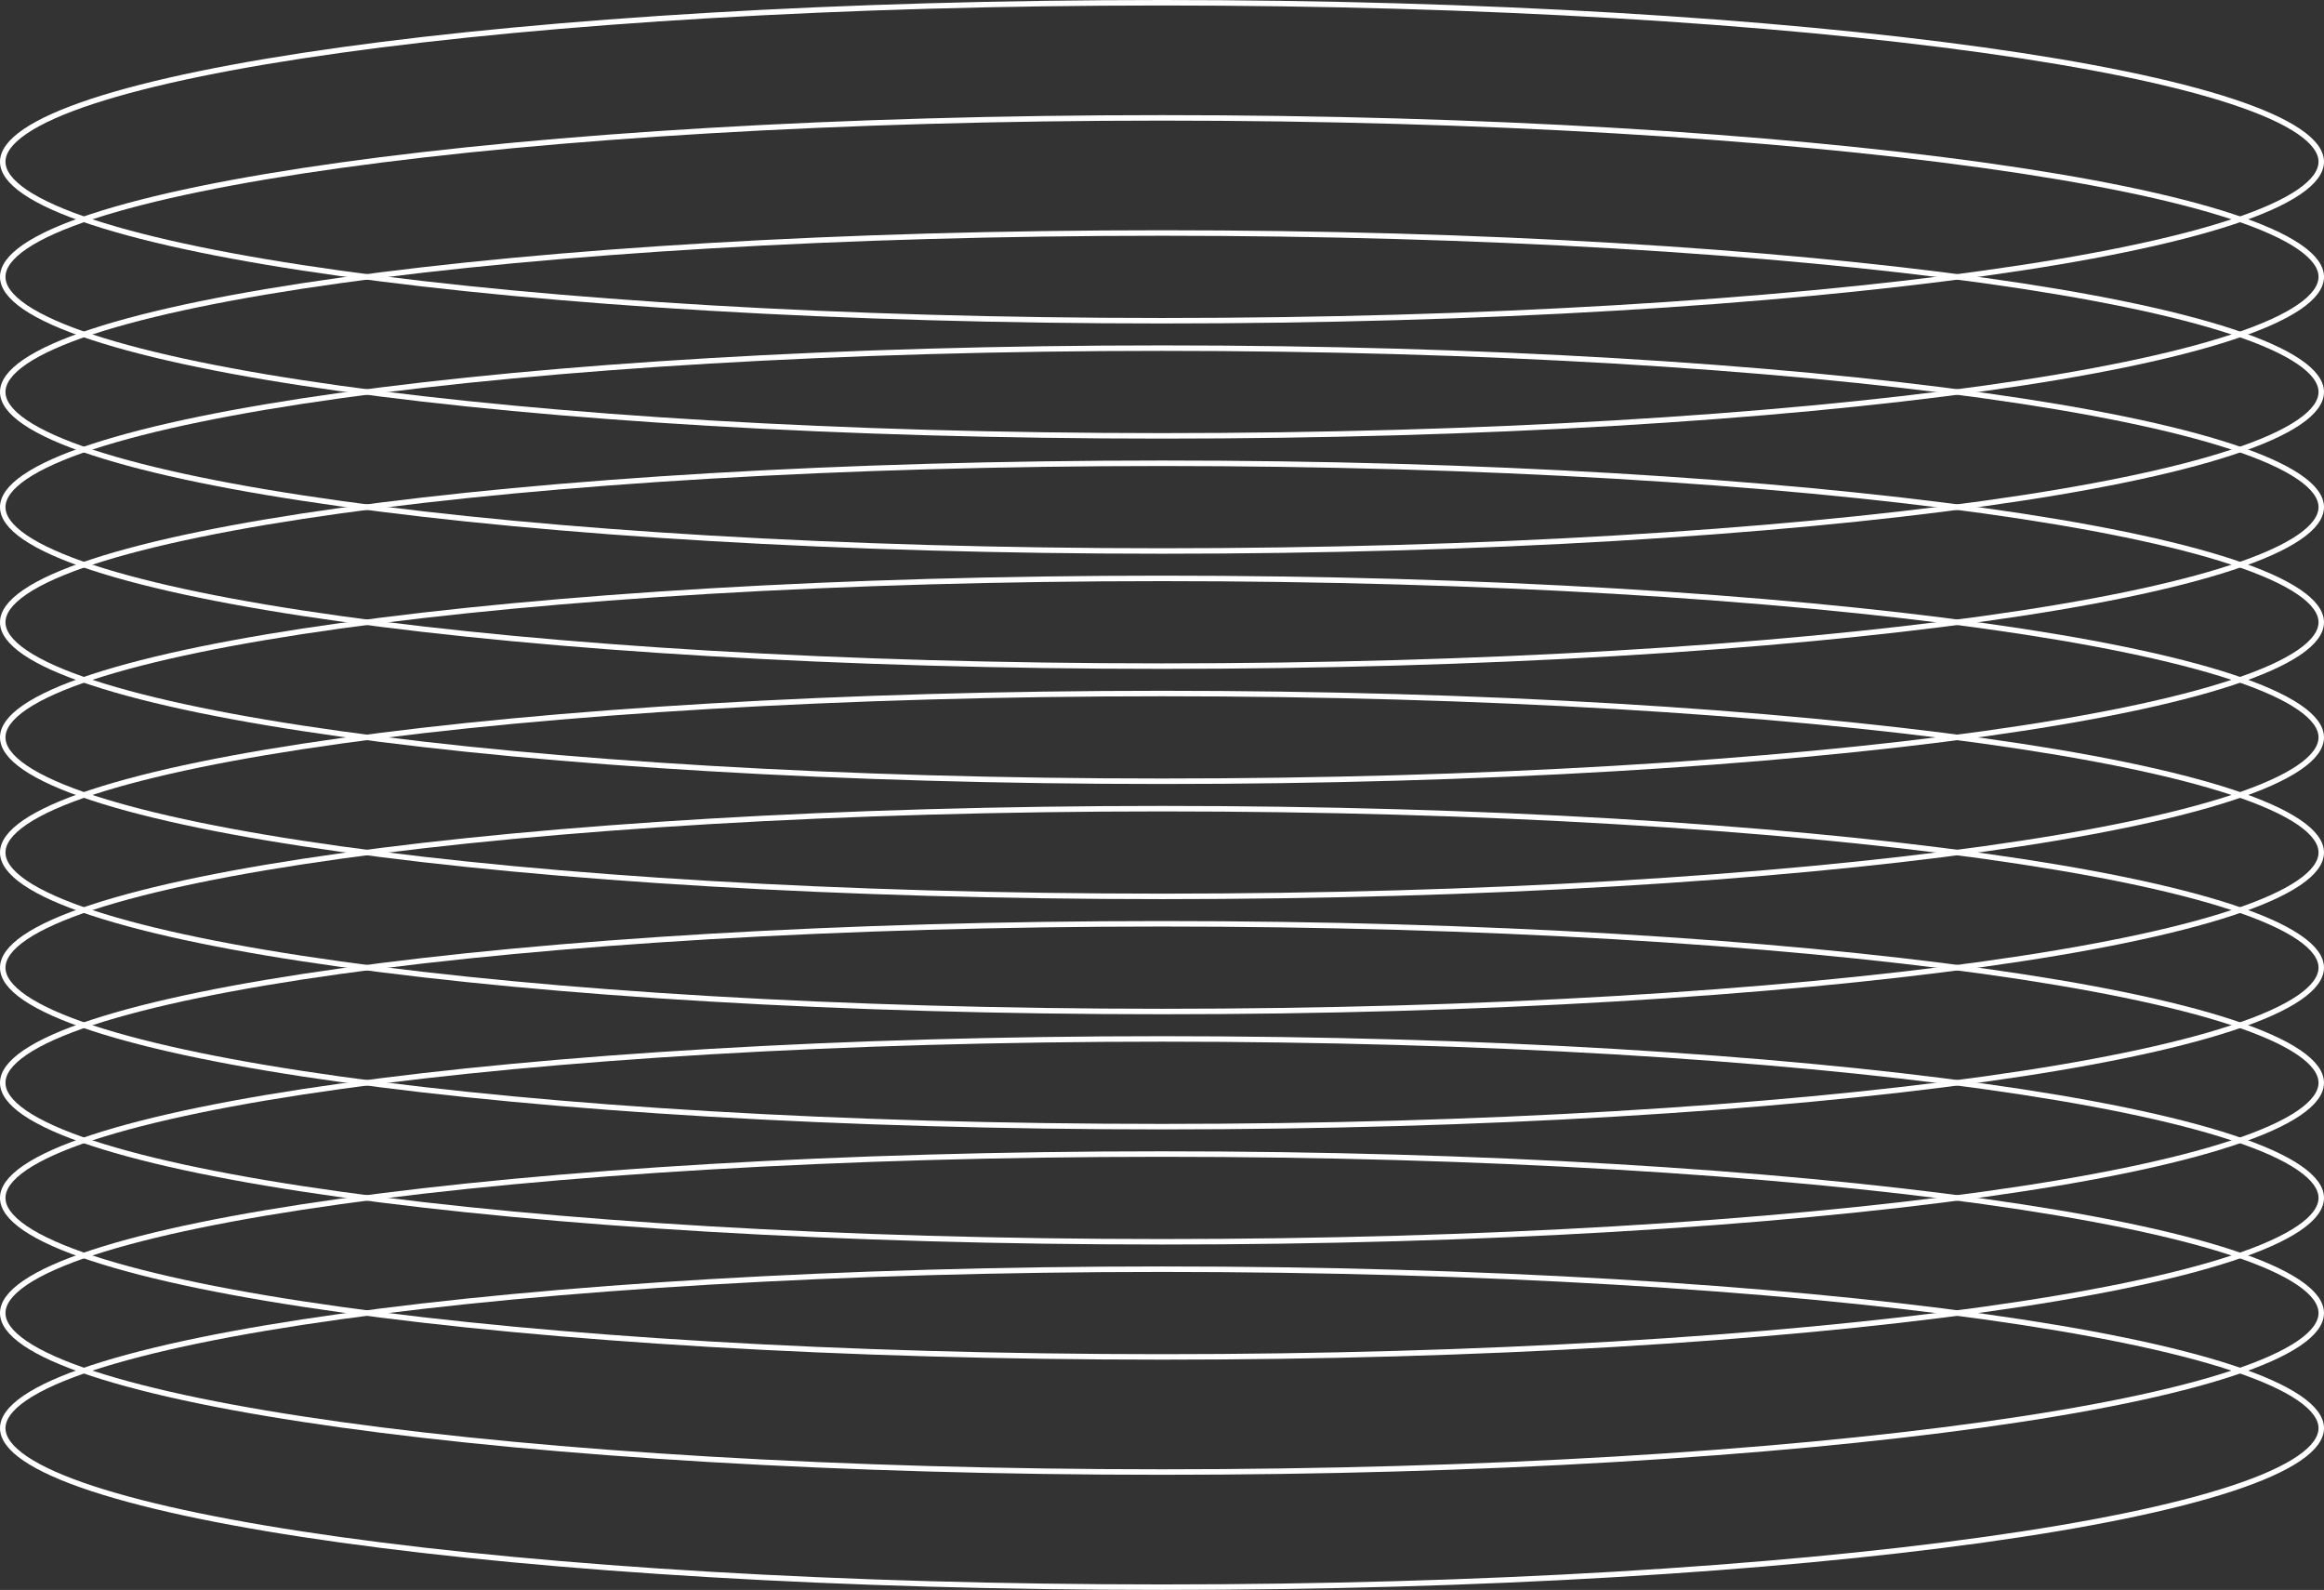
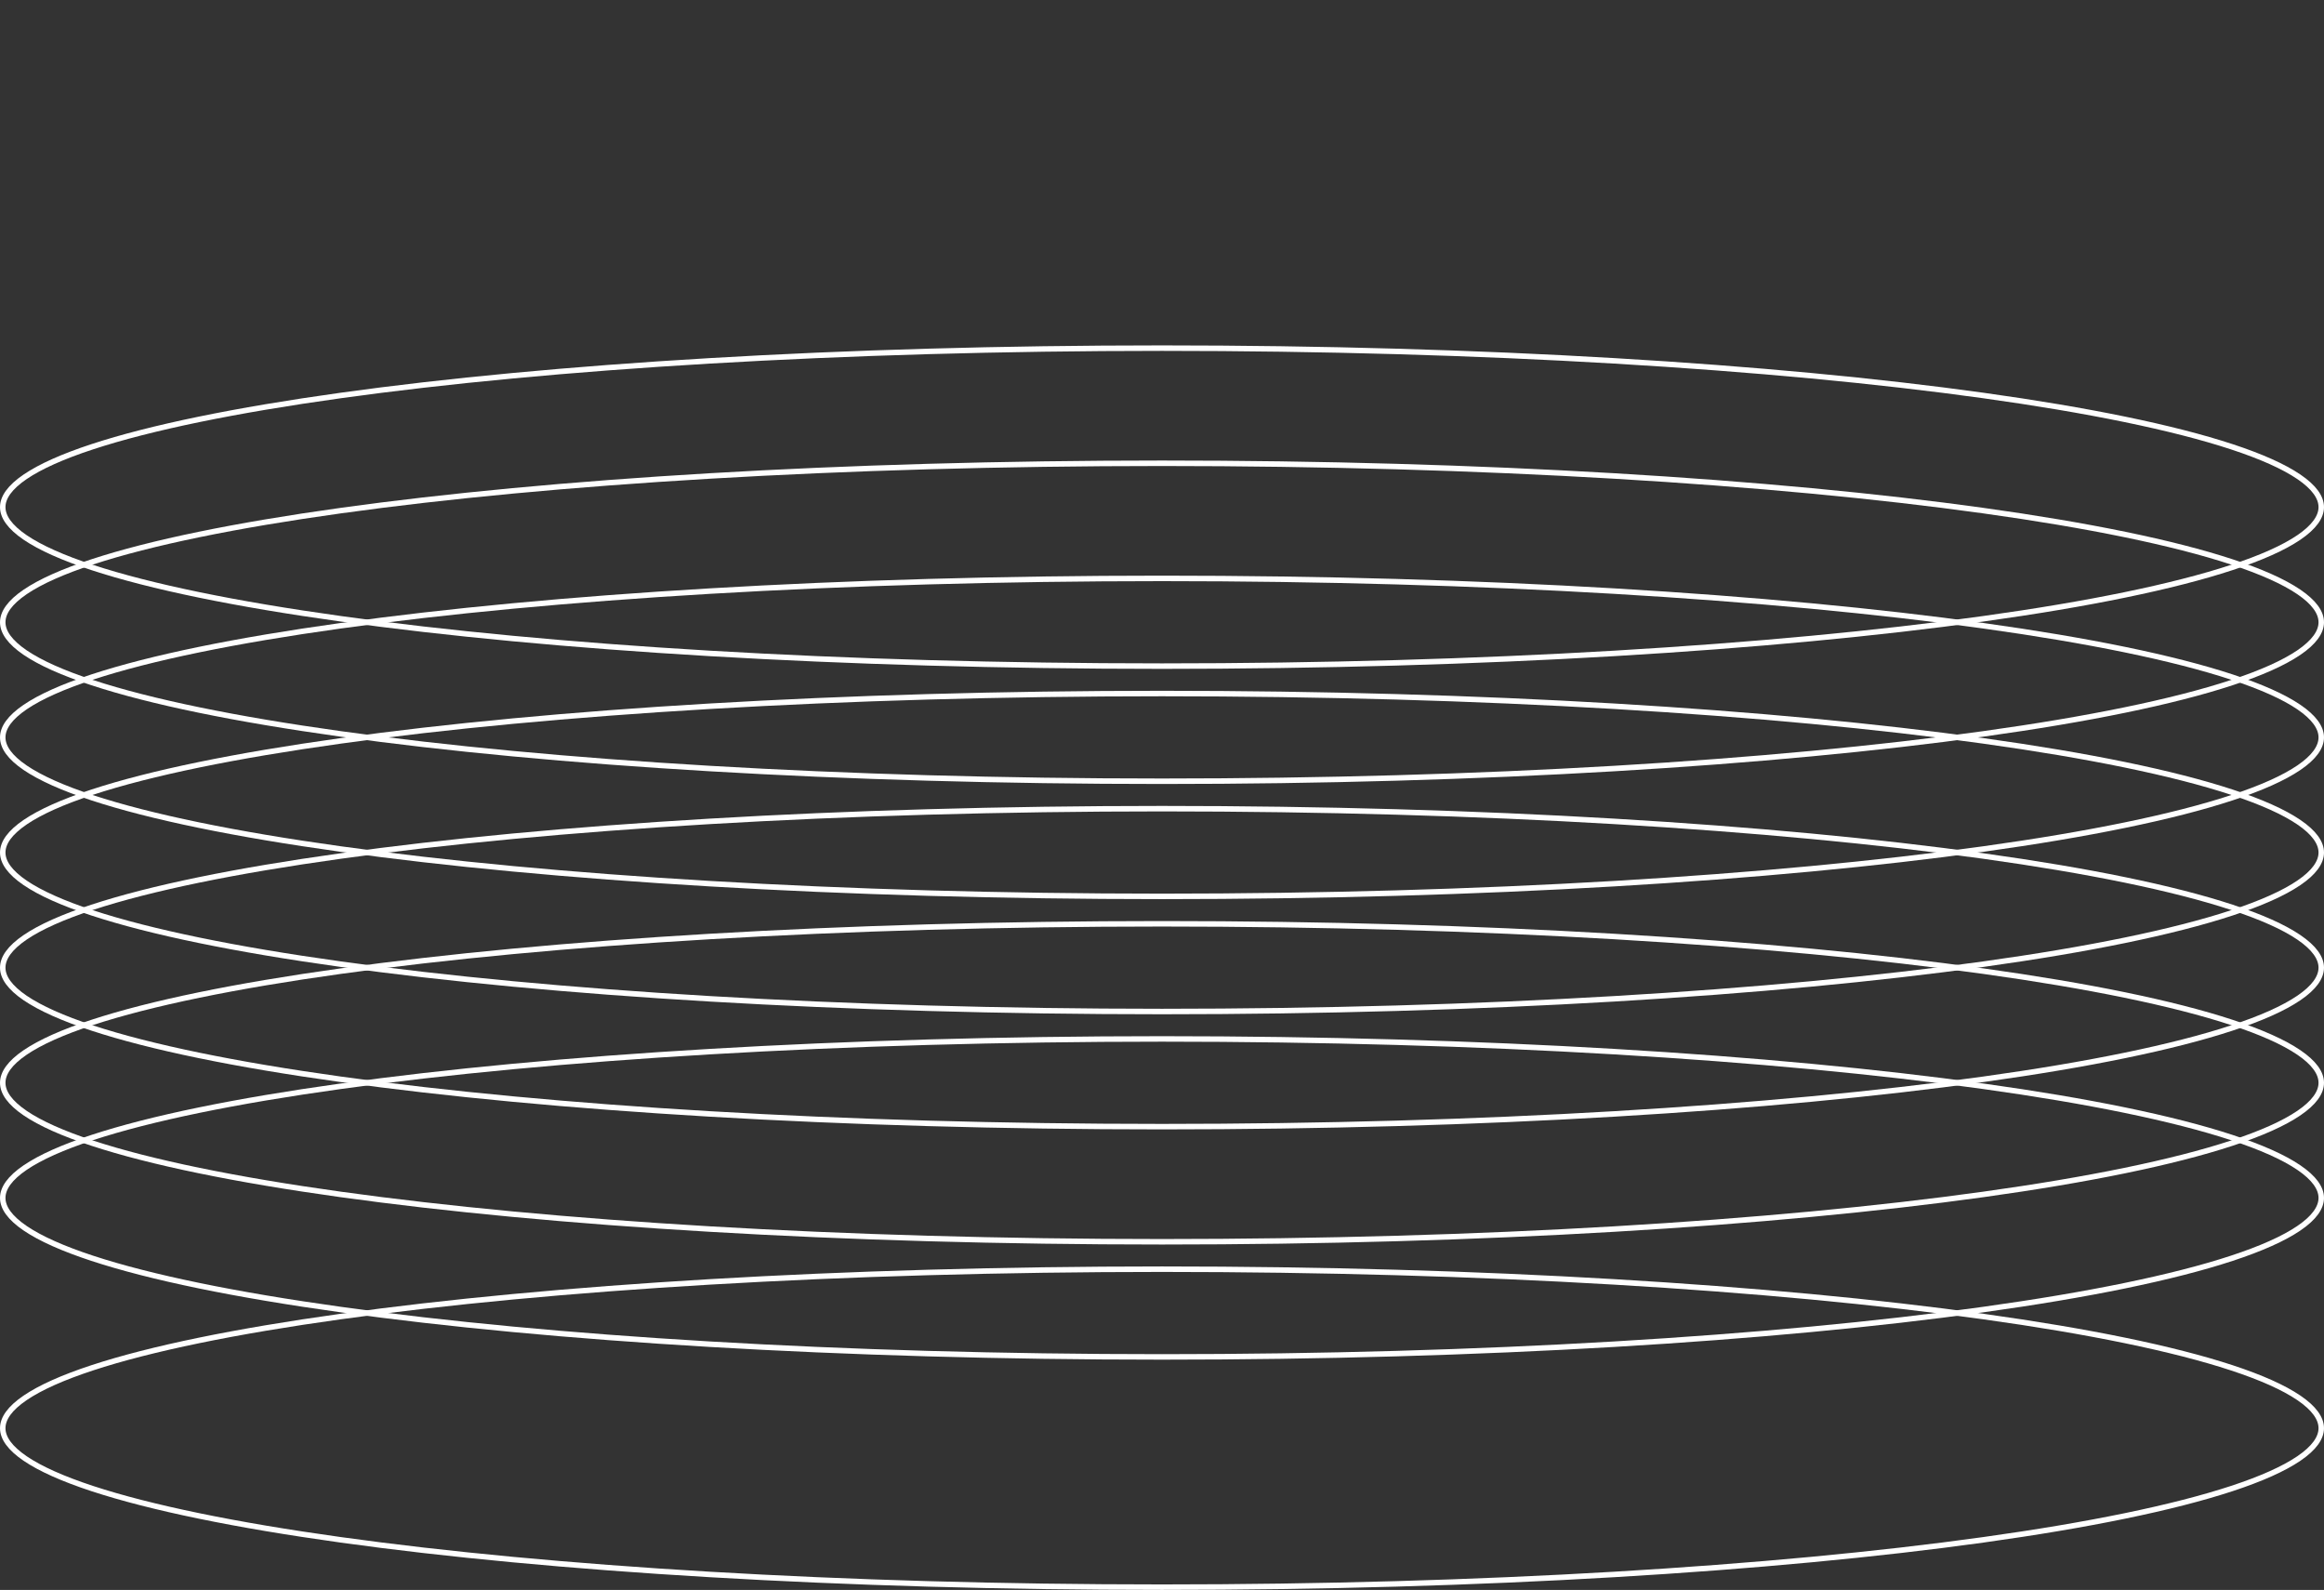
<svg xmlns="http://www.w3.org/2000/svg" width="424" height="290" viewBox="0 0 424 290" fill="none">
  <rect x="0" y="0" width="424" height="290" fill="#333333" stroke="none" />
-   <path d="M423.5 29.5C423.5 31.278 422.2 33.136 419.412 35.032C416.644 36.914 412.53 38.749 407.184 40.508C396.498 44.023 381.009 47.197 361.838 49.864C323.502 55.199 270.527 58.5 212 58.5C153.473 58.5 100.498 55.199 62.162 49.864C42.991 47.197 27.502 44.023 16.816 40.508C11.47 38.749 7.356 36.914 4.588 35.032C1.8 33.136 0.5 31.278 0.5 29.5C0.5 27.722 1.8 25.864 4.588 23.968C7.356 22.086 11.47 20.251 16.816 18.492C27.502 14.977 42.991 11.803 62.162 9.136C100.498 3.801 153.473 0.5 212 0.5C270.527 0.5 323.502 3.801 361.838 9.136C381.009 11.803 396.498 14.977 407.184 18.492C412.53 20.251 416.644 22.086 419.412 23.968C422.2 25.864 423.5 27.722 423.5 29.5Z" stroke="white" />
-   <path d="M423.5 50.5C423.5 52.278 422.2 54.136 419.412 56.032C416.644 57.914 412.53 59.749 407.184 61.508C396.498 65.023 381.009 68.197 361.838 70.864C323.502 76.199 270.527 79.5 212 79.5C153.473 79.5 100.498 76.199 62.162 70.864C42.991 68.197 27.502 65.023 16.816 61.508C11.47 59.749 7.356 57.914 4.588 56.032C1.8 54.136 0.5 52.278 0.5 50.5C0.5 48.722 1.8 46.864 4.588 44.968C7.356 43.086 11.47 41.251 16.816 39.492C27.502 35.977 42.991 32.803 62.162 30.136C100.498 24.801 153.473 21.5 212 21.5C270.527 21.5 323.502 24.801 361.838 30.136C381.009 32.803 396.498 35.977 407.184 39.492C412.53 41.251 416.644 43.086 419.412 44.968C422.2 46.864 423.5 48.722 423.5 50.5Z" stroke="white" />
-   <path d="M423.5 71.5C423.5 73.278 422.2 75.136 419.412 77.032C416.644 78.914 412.53 80.749 407.184 82.508C396.498 86.023 381.009 89.197 361.838 91.864C323.502 97.199 270.527 100.5 212 100.5C153.473 100.5 100.498 97.199 62.162 91.864C42.991 89.197 27.502 86.023 16.816 82.508C11.47 80.749 7.356 78.914 4.588 77.032C1.8 75.136 0.5 73.278 0.5 71.5C0.5 69.722 1.8 67.864 4.588 65.968C7.356 64.086 11.47 62.251 16.816 60.492C27.502 56.977 42.991 53.803 62.162 51.136C100.498 45.801 153.473 42.5 212 42.5C270.527 42.5 323.502 45.801 361.838 51.136C381.009 53.803 396.498 56.977 407.184 60.492C412.53 62.251 416.644 64.086 419.412 65.968C422.2 67.864 423.5 69.722 423.5 71.5Z" stroke="white" />
  <path d="M423.5 92.5C423.5 94.278 422.2 96.136 419.412 98.032C416.644 99.914 412.53 101.749 407.184 103.508C396.498 107.023 381.009 110.197 361.838 112.864C323.502 118.199 270.527 121.5 212 121.5C153.473 121.5 100.498 118.199 62.162 112.864C42.991 110.197 27.502 107.023 16.816 103.508C11.47 101.749 7.356 99.914 4.588 98.032C1.8 96.136 0.5 94.278 0.5 92.5C0.5 90.722 1.8 88.864 4.588 86.968C7.356 85.086 11.47 83.251 16.816 81.492C27.502 77.977 42.991 74.803 62.162 72.136C100.498 66.801 153.473 63.5 212 63.5C270.527 63.5 323.502 66.801 361.838 72.136C381.009 74.803 396.498 77.977 407.184 81.492C412.53 83.251 416.644 85.086 419.412 86.968C422.2 88.864 423.5 90.722 423.5 92.5Z" stroke="white" />
  <path d="M423.5 113.5C423.5 115.278 422.2 117.136 419.412 119.032C416.644 120.914 412.53 122.749 407.184 124.508C396.498 128.023 381.009 131.197 361.838 133.864C323.502 139.199 270.527 142.5 212 142.5C153.473 142.5 100.498 139.199 62.162 133.864C42.991 131.197 27.502 128.023 16.816 124.508C11.47 122.749 7.356 120.914 4.588 119.032C1.8 117.136 0.5 115.278 0.5 113.5C0.5 111.722 1.8 109.864 4.588 107.968C7.356 106.086 11.47 104.251 16.816 102.492C27.502 98.977 42.991 95.803 62.162 93.136C100.498 87.801 153.473 84.5 212 84.5C270.527 84.5 323.502 87.801 361.838 93.136C381.009 95.803 396.498 98.977 407.184 102.492C412.53 104.251 416.644 106.086 419.412 107.968C422.2 109.864 423.5 111.722 423.5 113.5Z" stroke="white" />
  <path d="M423.5 134.5C423.5 136.278 422.2 138.136 419.412 140.032C416.644 141.914 412.53 143.749 407.184 145.508C396.498 149.023 381.009 152.197 361.838 154.864C323.502 160.199 270.527 163.5 212 163.5C153.473 163.5 100.498 160.199 62.162 154.864C42.991 152.197 27.502 149.023 16.816 145.508C11.47 143.749 7.356 141.914 4.588 140.032C1.8 138.136 0.5 136.278 0.5 134.5C0.5 132.722 1.8 130.864 4.588 128.968C7.356 127.086 11.47 125.251 16.816 123.492C27.502 119.977 42.991 116.803 62.162 114.136C100.498 108.801 153.473 105.5 212 105.5C270.527 105.5 323.502 108.801 361.838 114.136C381.009 116.803 396.498 119.977 407.184 123.492C412.53 125.251 416.644 127.086 419.412 128.968C422.2 130.864 423.5 132.722 423.5 134.5Z" stroke="white" />
  <path d="M423.5 155.5C423.5 157.278 422.2 159.136 419.412 161.032C416.644 162.914 412.53 164.749 407.184 166.508C396.498 170.023 381.009 173.197 361.838 175.864C323.502 181.199 270.527 184.5 212 184.5C153.473 184.5 100.498 181.199 62.162 175.864C42.991 173.197 27.502 170.023 16.816 166.508C11.47 164.749 7.356 162.914 4.588 161.032C1.8 159.136 0.5 157.278 0.5 155.5C0.5 153.722 1.8 151.864 4.588 149.968C7.356 148.086 11.47 146.251 16.816 144.492C27.502 140.977 42.991 137.803 62.162 135.136C100.498 129.801 153.473 126.5 212 126.5C270.527 126.5 323.502 129.801 361.838 135.136C381.009 137.803 396.498 140.977 407.184 144.492C412.53 146.251 416.644 148.086 419.412 149.968C422.2 151.864 423.5 153.722 423.5 155.5Z" stroke="white" />
  <path d="M423.5 176.5C423.5 178.278 422.2 180.136 419.412 182.032C416.644 183.914 412.53 185.749 407.184 187.508C396.498 191.023 381.009 194.197 361.838 196.864C323.502 202.199 270.527 205.5 212 205.5C153.473 205.5 100.498 202.199 62.162 196.864C42.991 194.197 27.502 191.023 16.816 187.508C11.47 185.749 7.356 183.914 4.588 182.032C1.8 180.136 0.5 178.278 0.5 176.5C0.5 174.722 1.8 172.864 4.588 170.968C7.356 169.086 11.47 167.251 16.816 165.492C27.502 161.977 42.991 158.803 62.162 156.136C100.498 150.801 153.473 147.5 212 147.5C270.527 147.5 323.502 150.801 361.838 156.136C381.009 158.803 396.498 161.977 407.184 165.492C412.53 167.251 416.644 169.086 419.412 170.968C422.2 172.864 423.5 174.722 423.5 176.5Z" stroke="white" />
  <path d="M423.5 197.5C423.5 199.278 422.2 201.136 419.412 203.032C416.644 204.914 412.53 206.749 407.184 208.508C396.498 212.023 381.009 215.197 361.838 217.864C323.502 223.199 270.527 226.5 212 226.5C153.473 226.5 100.498 223.199 62.162 217.864C42.991 215.197 27.502 212.023 16.816 208.508C11.47 206.749 7.356 204.914 4.588 203.032C1.8 201.136 0.5 199.278 0.5 197.5C0.5 195.722 1.8 193.864 4.588 191.968C7.356 190.086 11.47 188.251 16.816 186.492C27.502 182.977 42.991 179.803 62.162 177.136C100.498 171.801 153.473 168.5 212 168.5C270.527 168.5 323.502 171.801 361.838 177.136C381.009 179.803 396.498 182.977 407.184 186.492C412.53 188.251 416.644 190.086 419.412 191.968C422.2 193.864 423.5 195.722 423.5 197.5Z" stroke="white" />
  <path d="M423.5 218.5C423.5 220.278 422.2 222.136 419.412 224.032C416.644 225.914 412.53 227.749 407.184 229.508C396.498 233.023 381.009 236.197 361.838 238.864C323.502 244.199 270.527 247.5 212 247.5C153.473 247.5 100.498 244.199 62.162 238.864C42.991 236.197 27.502 233.023 16.816 229.508C11.47 227.749 7.356 225.914 4.588 224.032C1.8 222.136 0.5 220.278 0.5 218.5C0.5 216.722 1.8 214.864 4.588 212.968C7.356 211.086 11.47 209.251 16.816 207.492C27.502 203.977 42.991 200.803 62.162 198.136C100.498 192.801 153.473 189.5 212 189.5C270.527 189.5 323.502 192.801 361.838 198.136C381.009 200.803 396.498 203.977 407.184 207.492C412.53 209.251 416.644 211.086 419.412 212.968C422.2 214.864 423.5 216.722 423.5 218.5Z" stroke="white" />
-   <path d="M423.5 239.5C423.5 241.278 422.2 243.136 419.412 245.032C416.644 246.914 412.53 248.749 407.184 250.508C396.498 254.023 381.009 257.197 361.838 259.864C323.502 265.199 270.527 268.5 212 268.5C153.473 268.5 100.498 265.199 62.162 259.864C42.991 257.197 27.502 254.023 16.816 250.508C11.47 248.749 7.356 246.914 4.588 245.032C1.8 243.136 0.5 241.278 0.5 239.5C0.5 237.722 1.8 235.864 4.588 233.968C7.356 232.086 11.47 230.251 16.816 228.492C27.502 224.977 42.991 221.803 62.162 219.136C100.498 213.801 153.473 210.5 212 210.5C270.527 210.5 323.502 213.801 361.838 219.136C381.009 221.803 396.498 224.977 407.184 228.492C412.53 230.251 416.644 232.086 419.412 233.968C422.2 235.864 423.5 237.722 423.5 239.5Z" stroke="white" />
  <path d="M423.5 260.5C423.5 262.278 422.2 264.136 419.412 266.032C416.644 267.914 412.53 269.749 407.184 271.508C396.498 275.023 381.009 278.197 361.838 280.864C323.502 286.199 270.527 289.5 212 289.5C153.473 289.5 100.498 286.199 62.162 280.864C42.991 278.197 27.502 275.023 16.816 271.508C11.47 269.749 7.356 267.914 4.588 266.032C1.8 264.136 0.5 262.278 0.5 260.5C0.5 258.722 1.8 256.864 4.588 254.968C7.356 253.086 11.47 251.251 16.816 249.492C27.502 245.977 42.991 242.803 62.162 240.136C100.498 234.801 153.473 231.5 212 231.5C270.527 231.5 323.502 234.801 361.838 240.136C381.009 242.803 396.498 245.977 407.184 249.492C412.53 251.251 416.644 253.086 419.412 254.968C422.2 256.864 423.5 258.722 423.5 260.5Z" stroke="white" />
</svg>